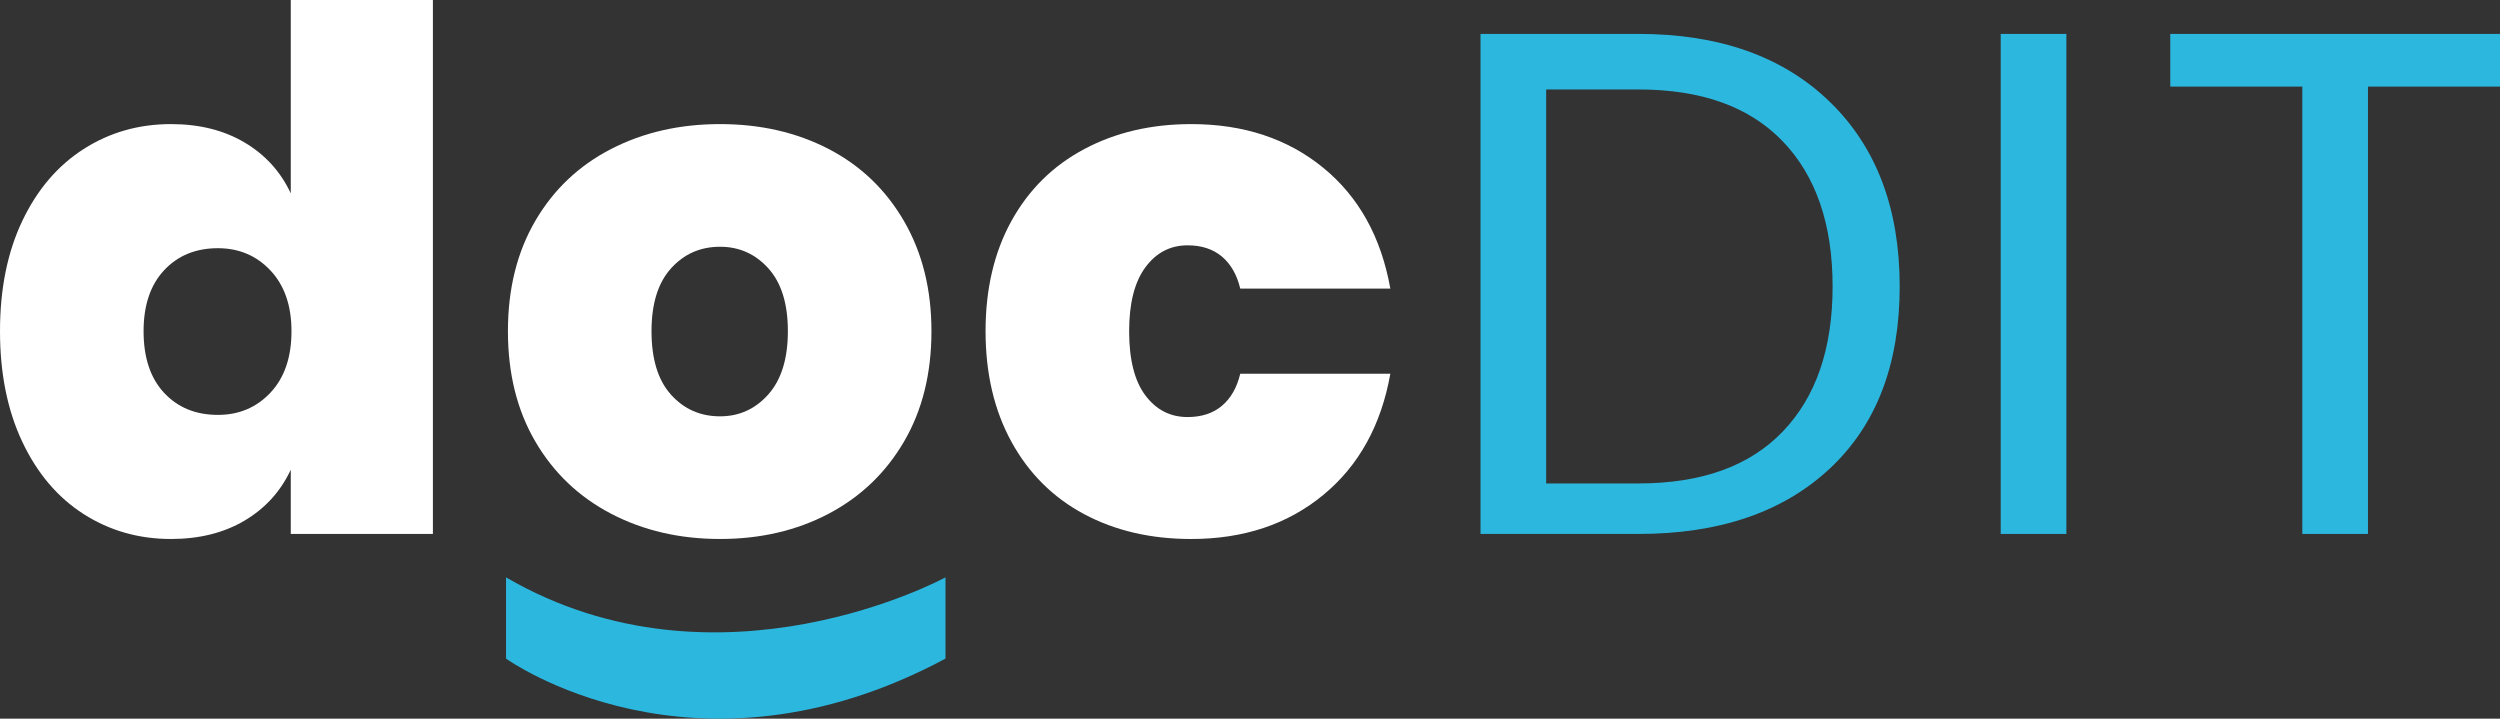
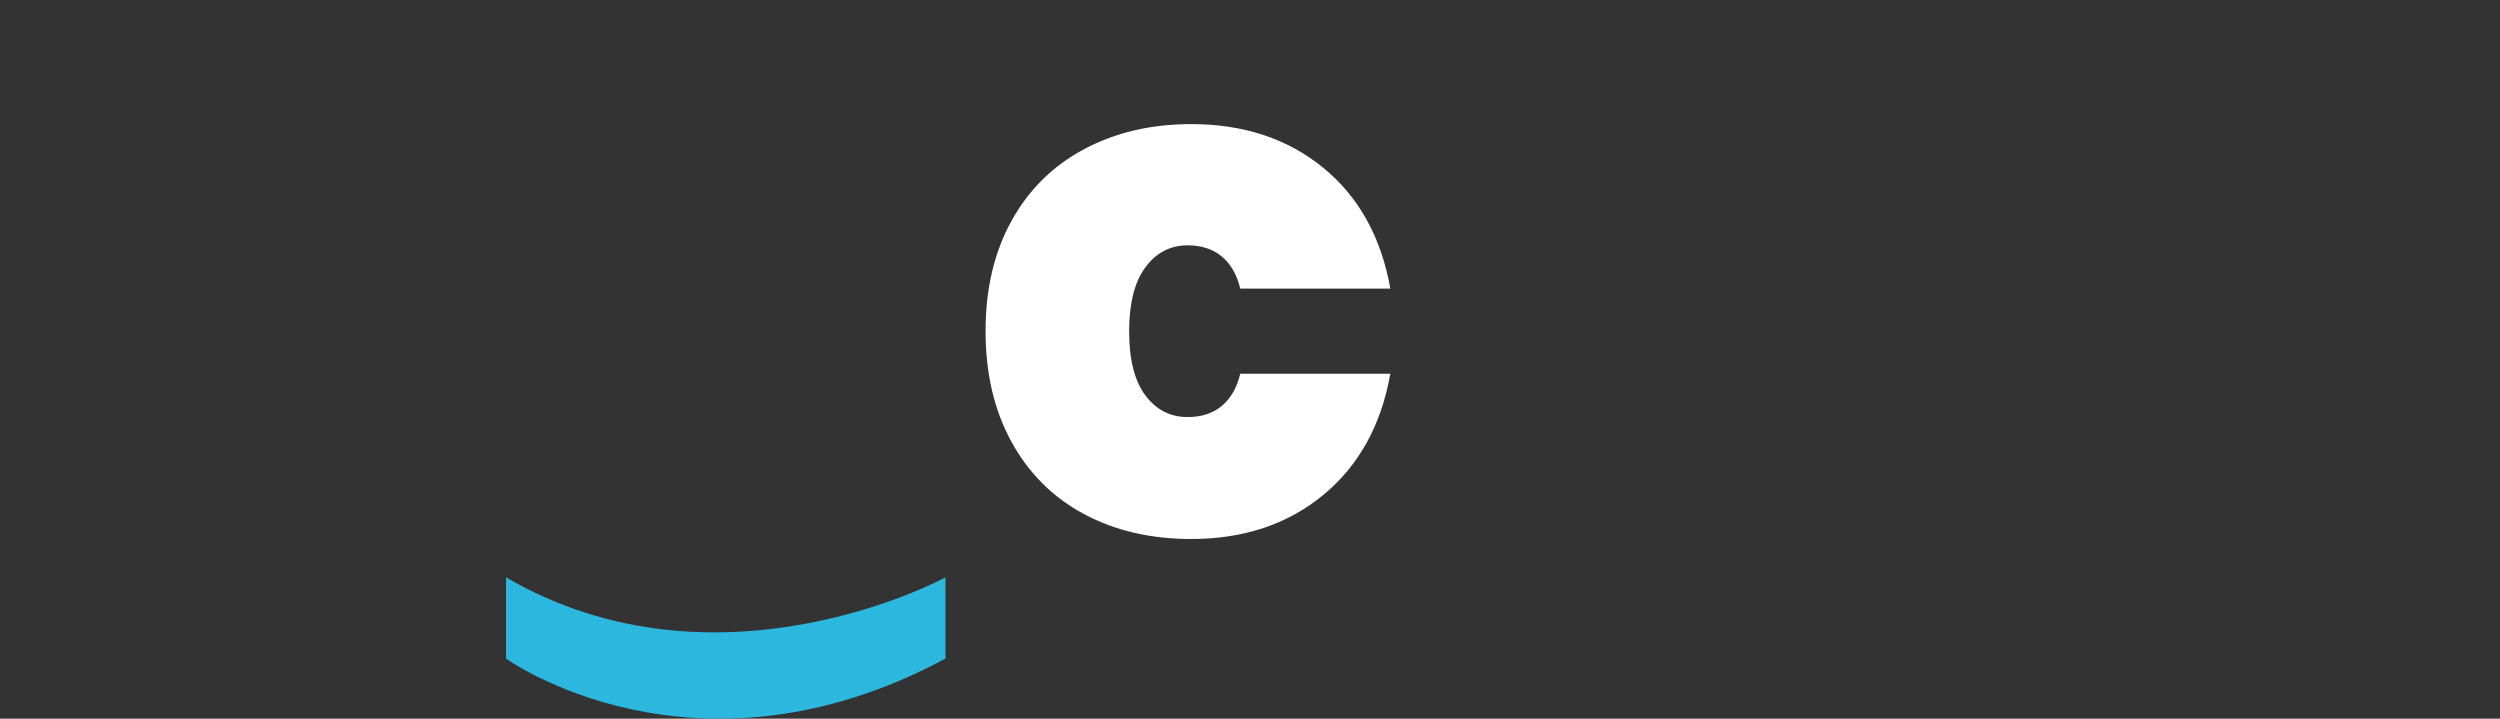
<svg xmlns="http://www.w3.org/2000/svg" version="1.1" id="Layer_1" x="0px" y="0px" width="512px" height="147.182px" viewBox="0 26.409 512 147.182" enable-background="new 0 26.409 512 147.182" xml:space="preserve">
  <rect x="0" y="26.409" width="512" height="147.182" fill="#333333" stroke="none" />
  <g>
    <g>
-       <path fill="#FFFFFF" d="M50.092,55.593c4.235,2.512,7.389,5.984,9.457,10.417V26.409h29.109V135.76H59.549v-13.152    c-2.068,4.434-5.222,7.906-9.457,10.418c-4.236,2.512-9.261,3.768-15.071,3.768c-6.602,0-12.561-1.699-17.88-5.098    c-5.319-3.399-9.508-8.323-12.561-14.775C1.526,110.467,0,102.905,0,94.235c0-8.668,1.526-16.204,4.58-22.609    c3.053-6.403,7.241-11.305,12.561-14.703c5.319-3.399,11.278-5.099,17.88-5.099C40.831,51.824,45.855,53.081,50.092,55.593z     M33.616,81.749c-2.807,3.006-4.211,7.167-4.211,12.487c0,5.419,1.404,9.63,4.211,12.635c2.808,3.007,6.477,4.508,11.008,4.508    c4.334,0,7.93-1.526,10.787-4.581c2.856-3.053,4.285-7.241,4.285-12.562c0-5.221-1.429-9.358-4.285-12.413    c-2.857-3.053-6.453-4.582-10.787-4.582C40.093,77.241,36.424,78.745,33.616,81.749z" />
-       <path fill="#FFFFFF" d="M169.706,56.923c6.55,3.398,11.696,8.325,15.44,14.777c3.743,6.453,5.615,13.964,5.615,22.535    c0,8.67-1.872,16.206-5.615,22.609c-3.744,6.404-8.891,11.329-15.44,14.776c-6.554,3.449-13.965,5.172-22.239,5.172    c-8.274,0-15.714-1.723-22.313-5.172c-6.602-3.447-11.772-8.372-15.515-14.776c-3.745-6.403-5.615-13.939-5.615-22.609    c0-8.668,1.87-16.204,5.615-22.609c3.742-6.403,8.913-11.305,15.515-14.703c6.599-3.399,14.038-5.099,22.313-5.099    C155.742,51.824,163.152,53.524,169.706,56.923z M137.419,81.378c-2.66,2.956-3.989,7.241-3.989,12.856    c0,5.714,1.329,10.048,3.989,13.004c2.66,2.955,6.008,4.435,10.048,4.435c3.939,0,7.24-1.502,9.9-4.508    c2.66-3.004,3.989-7.314,3.989-12.931c0-5.616-1.329-9.901-3.989-12.856c-2.66-2.955-5.961-4.433-9.9-4.433    C143.427,76.946,140.079,78.423,137.419,81.378z" />
      <path fill="#FFFFFF" d="M270.999,60.766c7.288,5.962,11.868,14.211,13.741,24.752h-30.735c-0.69-2.856-1.946-5.047-3.768-6.576    c-1.825-1.526-4.164-2.29-7.021-2.29c-3.546,0-6.427,1.502-8.644,4.506c-2.217,3.007-3.325,7.366-3.325,13.078    c0,5.814,1.108,10.195,3.325,13.151c2.217,2.956,5.098,4.434,8.644,4.434c2.856,0,5.195-0.763,7.021-2.291    c1.821-1.525,3.077-3.717,3.768-6.575h30.735c-1.873,10.544-6.453,18.817-13.741,24.825c-7.293,6.011-16.306,9.015-27.043,9.015    c-8.274,0-15.589-1.699-21.942-5.099c-6.354-3.397-11.304-8.323-14.851-14.775c-3.546-6.452-5.319-14.015-5.319-22.685    c0-8.668,1.773-16.204,5.319-22.609c3.547-6.403,8.519-11.305,14.924-14.703c6.402-3.399,13.692-5.099,21.869-5.099    C254.693,51.824,263.706,54.805,270.999,60.766z" />
-       <path fill="#2CB7DF" d="M335.569,33.354c16.55,0,29.602,4.632,39.156,13.891c9.555,9.261,14.333,21.87,14.333,37.829    s-4.778,28.398-14.333,37.313c-9.556,8.917-22.606,13.374-39.156,13.374H303.21V33.354H335.569z M316.655,125.416h18.914    c12.903,0,22.757-3.546,29.553-10.641c6.798-7.093,10.195-16.993,10.195-29.702c0-12.708-3.397-22.609-10.195-29.702    c-6.796-7.093-16.648-10.64-29.553-10.64h-18.914V125.416z" />
-       <path fill="#2CB7DF" d="M409.748,135.76V33.354h13.445V135.76H409.748z" />
-       <path fill="#2CB7DF" d="M444.473,44.142V33.354H512v10.788h-27.041v91.618h-13.446V44.142H444.473z" />
    </g>
    <path fill="#2CB7DF" d="M103.637,144.652v16.641c0,0,38.408,27.672,89.998,0v-16.641C193.635,144.652,147.175,170,103.637,144.652z   " />
  </g>
</svg>